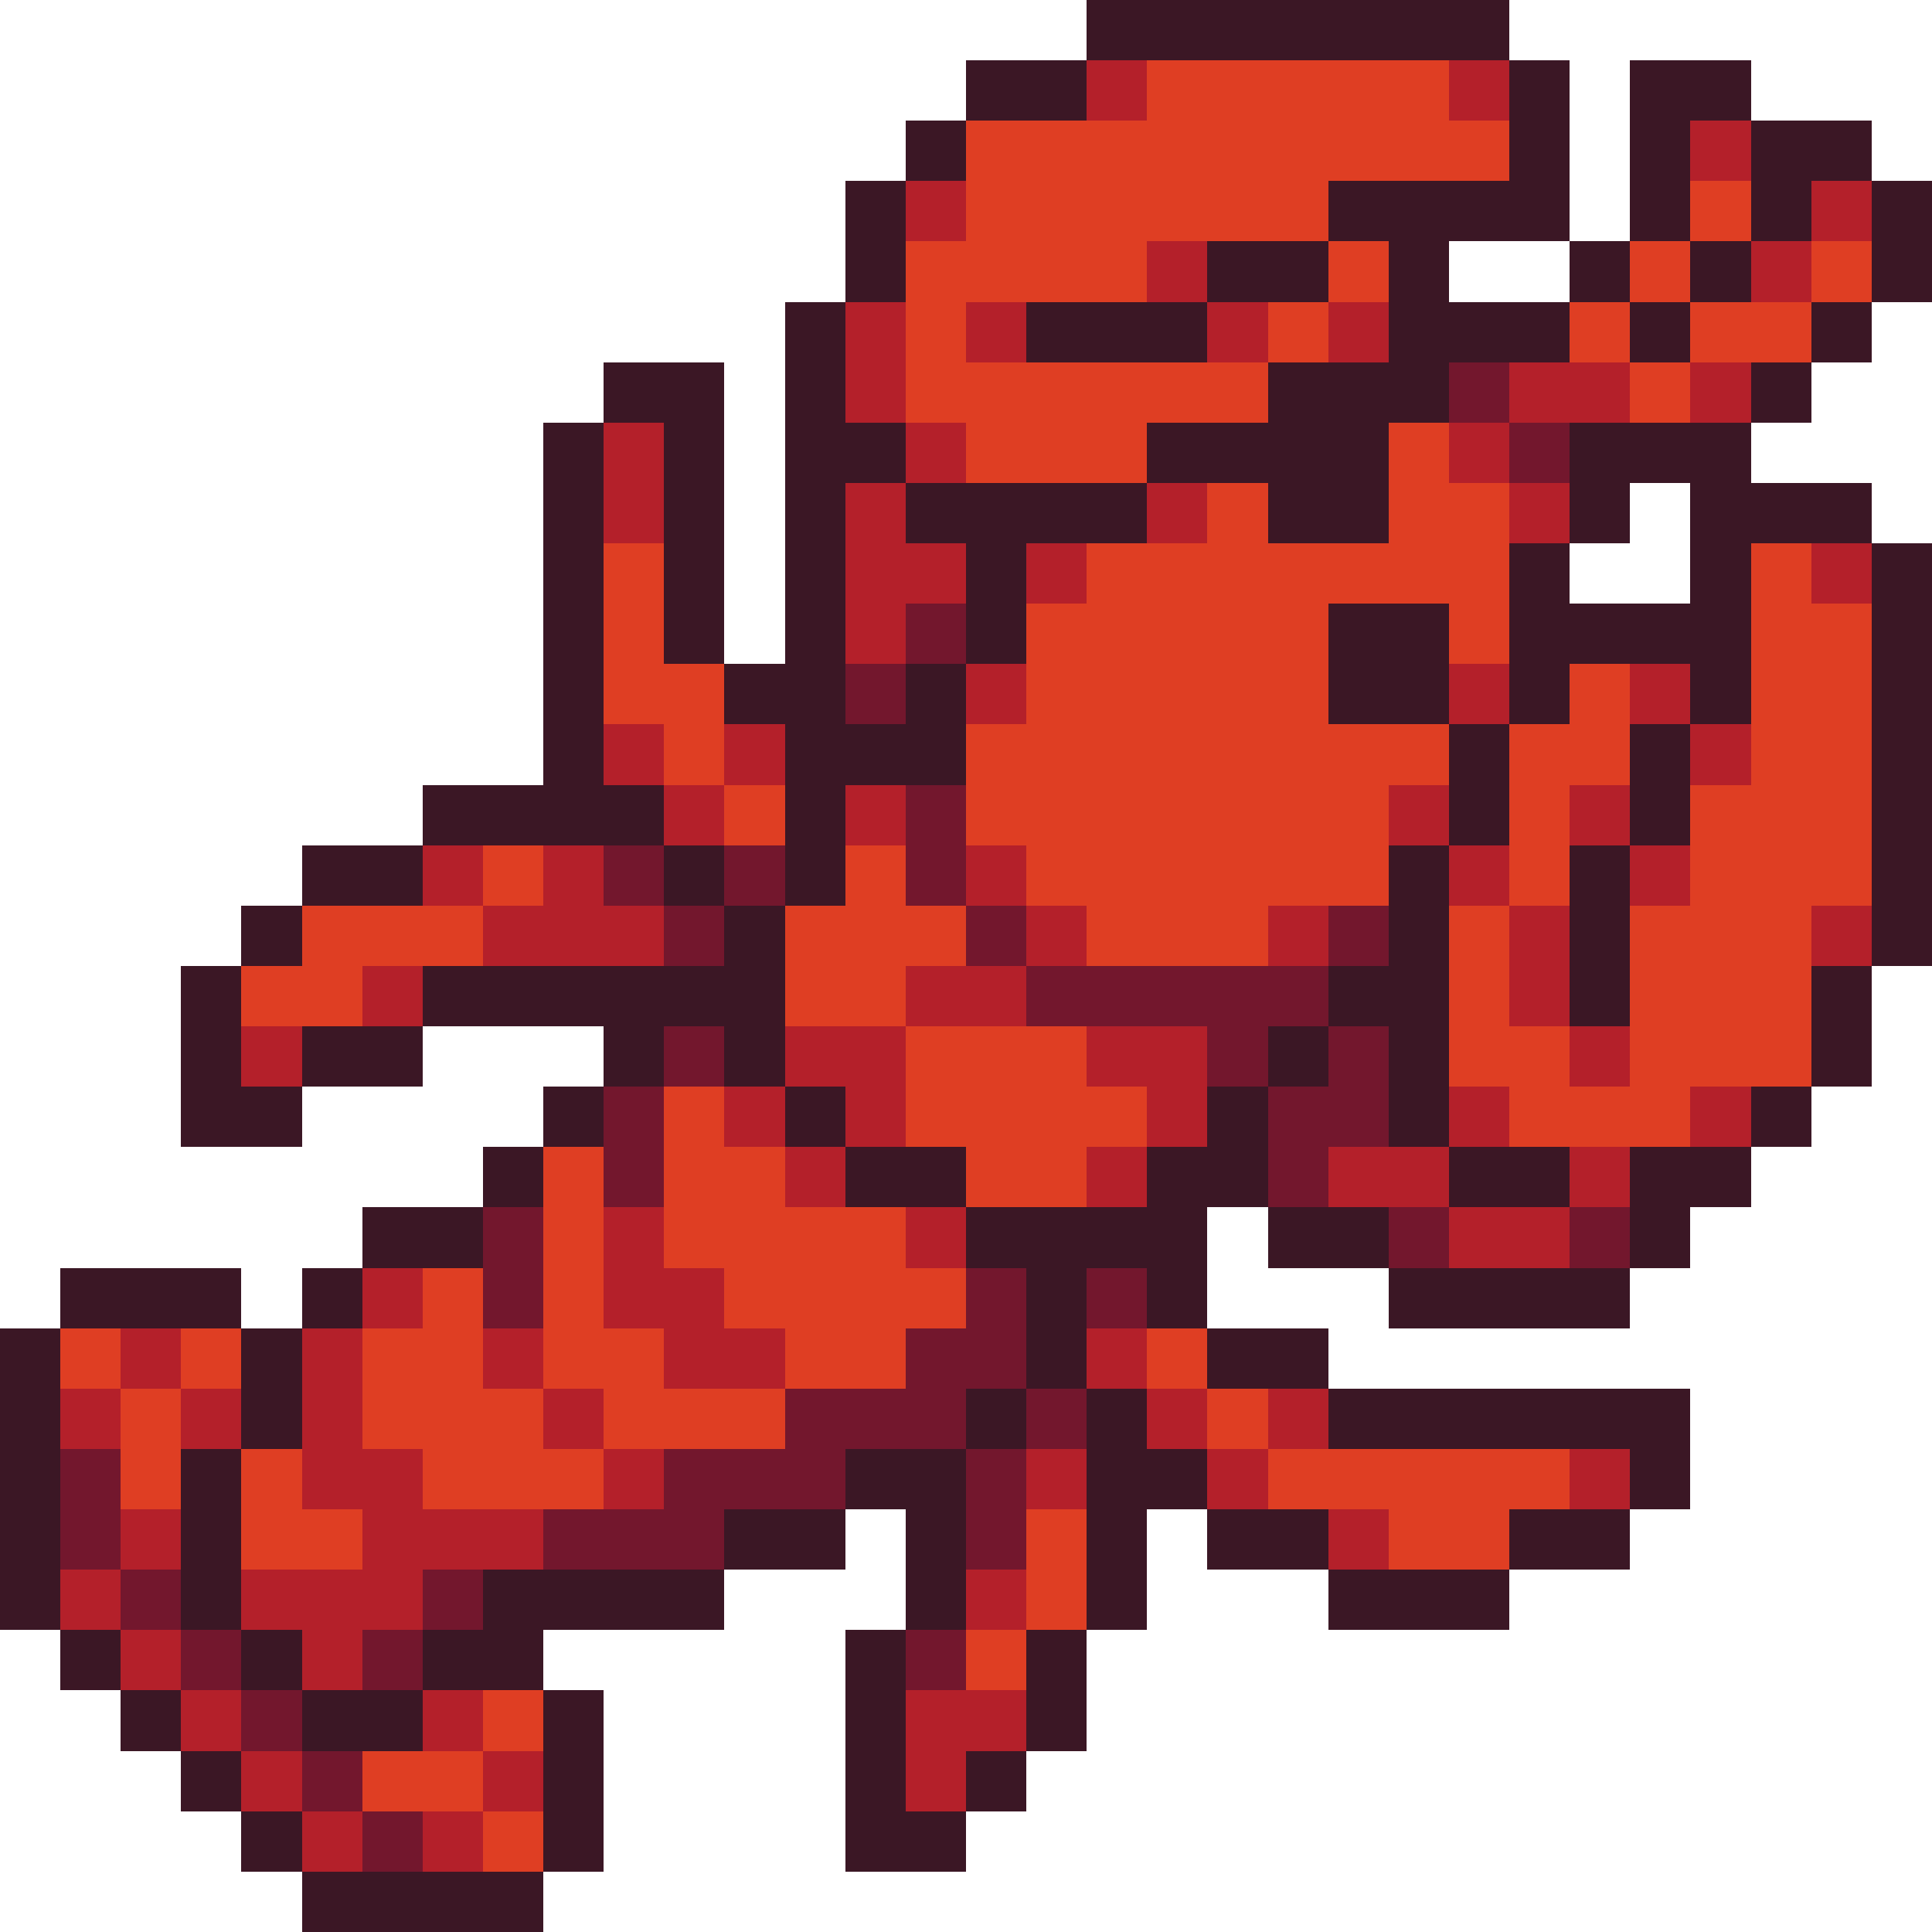
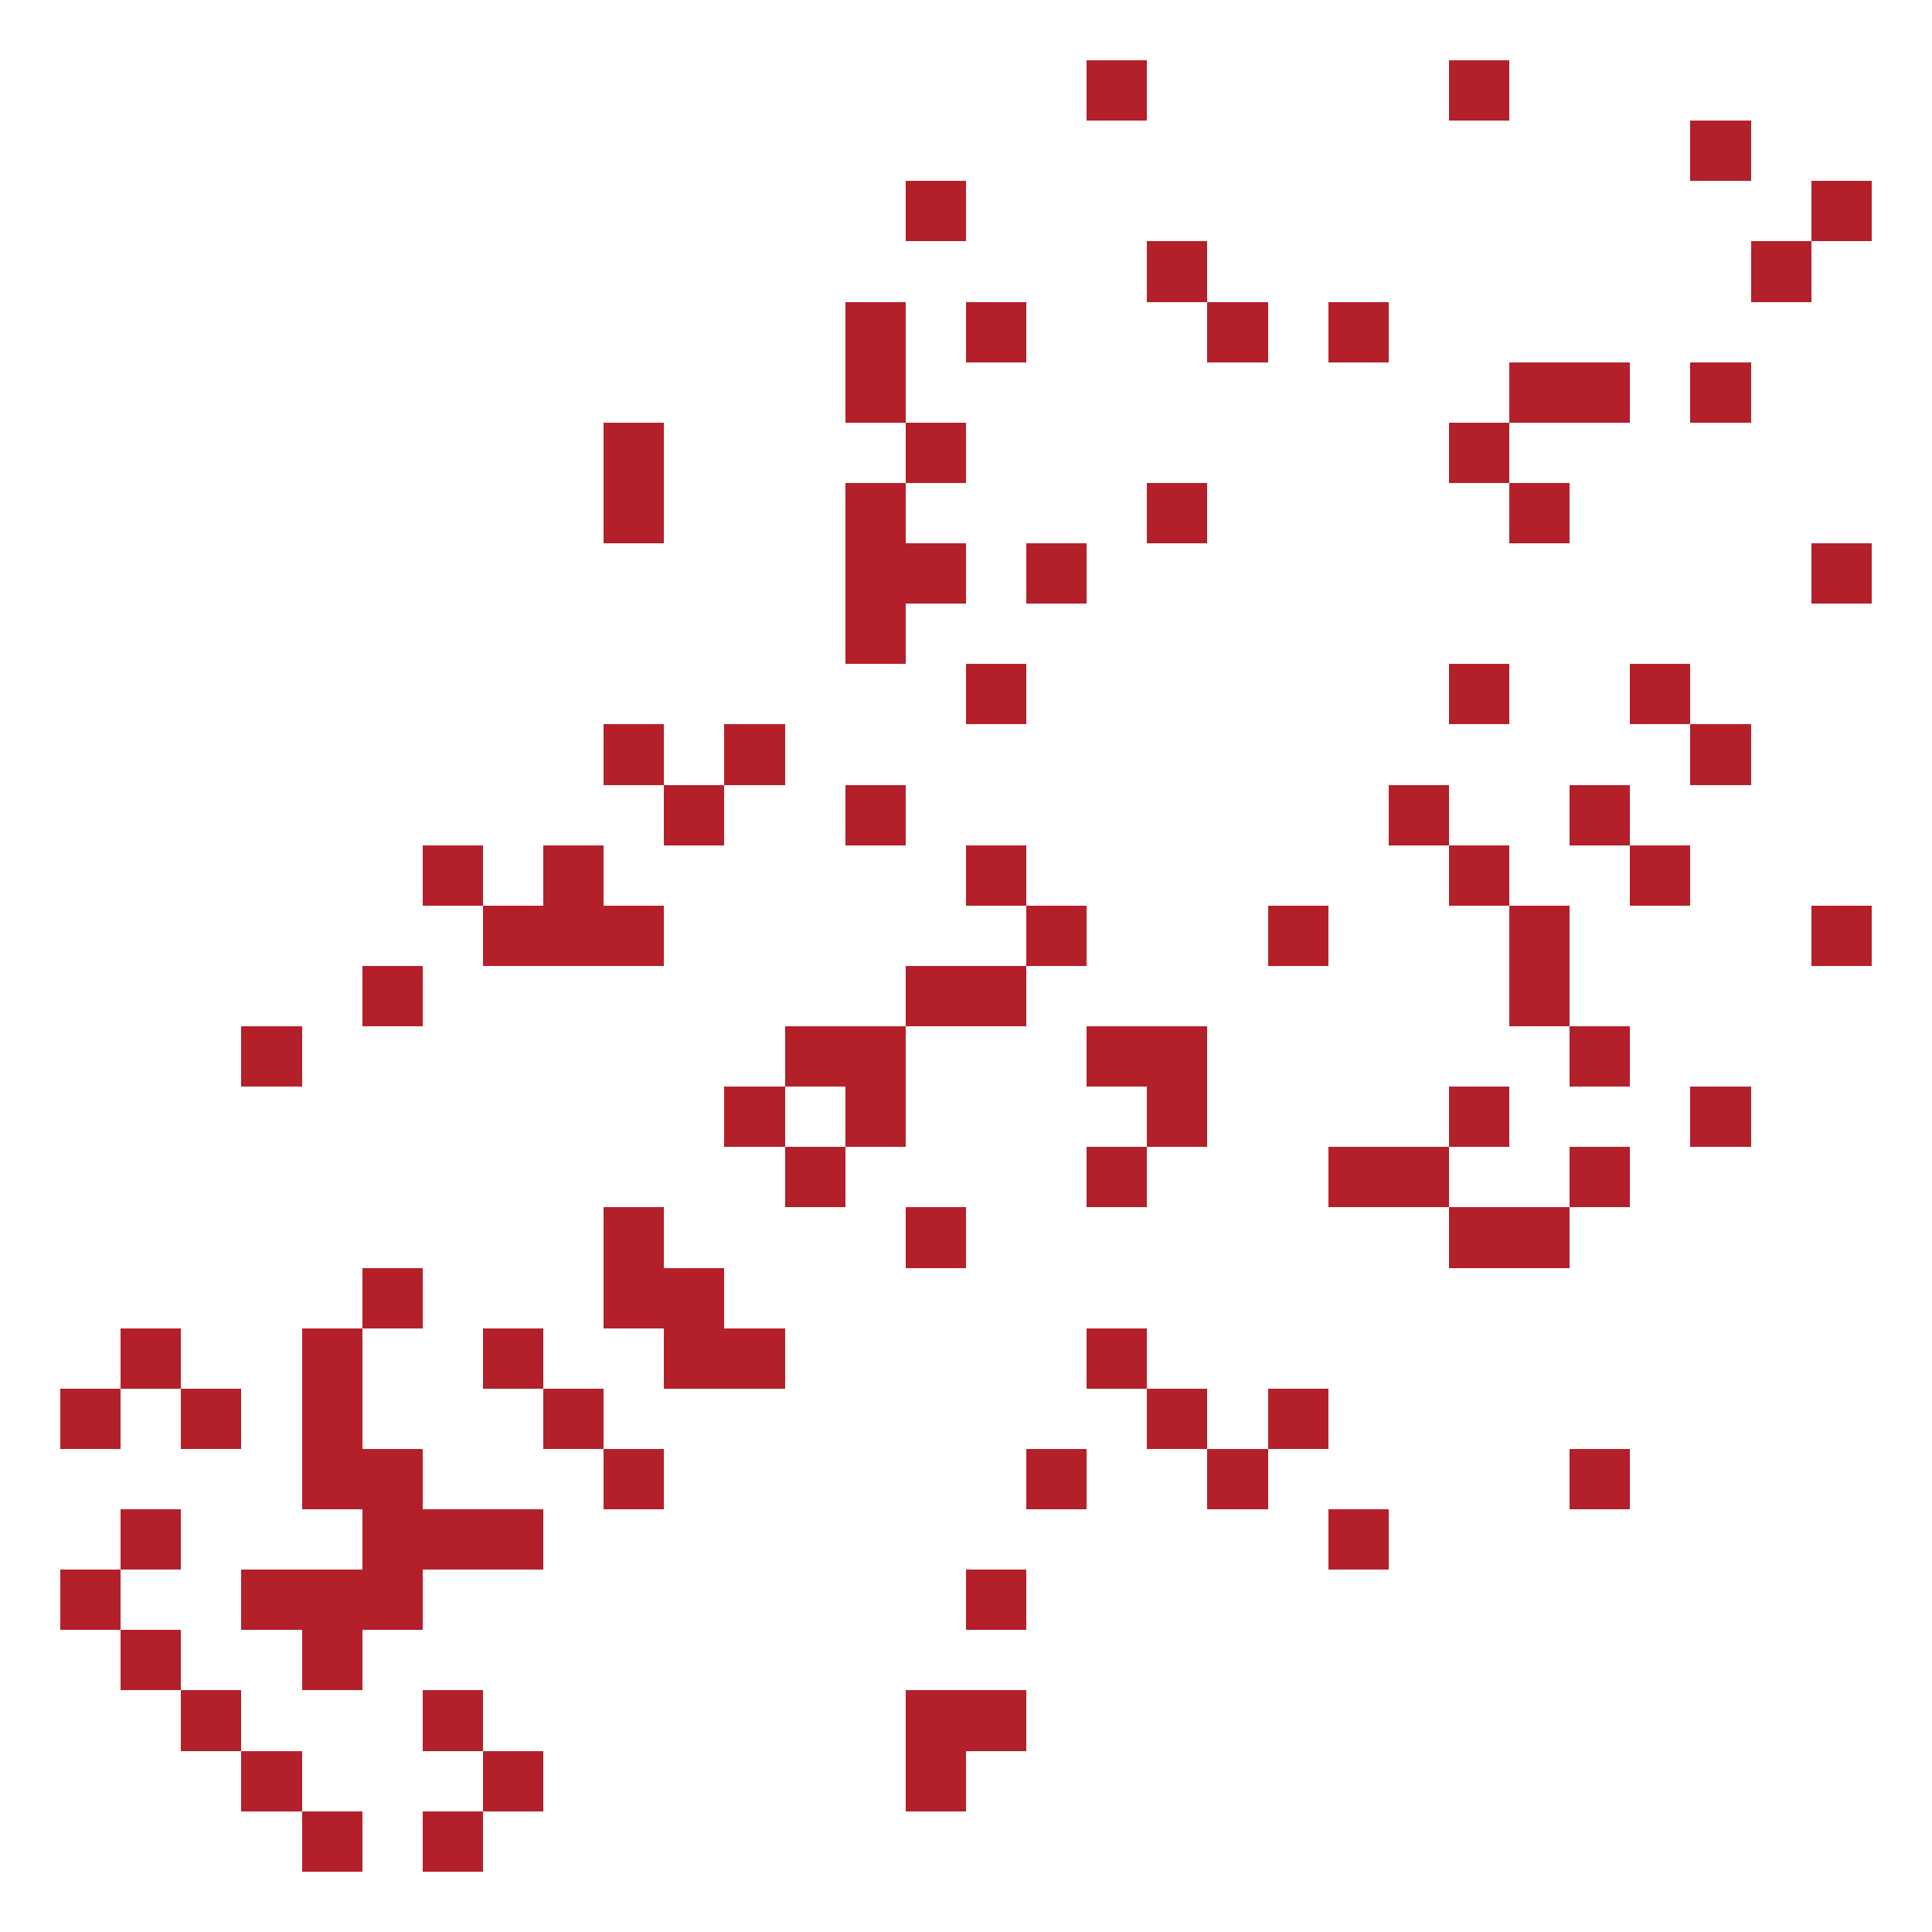
<svg xmlns="http://www.w3.org/2000/svg" viewBox="0 -0.5 32 32" shape-rendering="crispEdges">
-   <path stroke="#3b1725" d="M18 0h7M16 1h2M25 1h1M27 1h2M15 2h1M25 2h1M27 2h1M29 2h2M14 3h1M22 3h4M27 3h1M29 3h1M31 3h1M14 4h1M20 4h2M23 4h1M26 4h1M28 4h1M31 4h1M13 5h1M17 5h3M23 5h3M27 5h1M30 5h1M10 6h2M13 6h1M21 6h3M29 6h1M9 7h1M11 7h1M13 7h2M19 7h4M26 7h3M9 8h1M11 8h1M13 8h1M15 8h4M21 8h2M26 8h1M28 8h3M9 9h1M11 9h1M13 9h1M16 9h1M25 9h1M28 9h1M31 9h1M9 10h1M11 10h1M13 10h1M16 10h1M22 10h2M25 10h4M31 10h1M9 11h1M12 11h2M15 11h1M22 11h2M25 11h1M28 11h1M31 11h1M9 12h1M13 12h3M24 12h1M27 12h1M31 12h1M7 13h4M13 13h1M24 13h1M27 13h1M31 13h1M5 14h2M11 14h1M13 14h1M23 14h1M26 14h1M31 14h1M4 15h1M12 15h1M23 15h1M26 15h1M31 15h1M3 16h1M7 16h6M22 16h2M26 16h1M30 16h1M3 17h1M5 17h2M10 17h1M12 17h1M21 17h1M23 17h1M30 17h1M3 18h2M9 18h1M13 18h1M20 18h1M23 18h1M29 18h1M8 19h1M14 19h2M19 19h2M24 19h2M27 19h2M6 20h2M16 20h4M21 20h2M27 20h1M1 21h3M5 21h1M17 21h1M19 21h1M23 21h4M0 22h1M4 22h1M17 22h1M20 22h2M0 23h1M4 23h1M16 23h1M18 23h1M22 23h6M0 24h1M3 24h1M14 24h2M18 24h2M27 24h1M0 25h1M3 25h1M12 25h2M15 25h1M18 25h1M20 25h2M25 25h2M0 26h1M3 26h1M8 26h4M15 26h1M18 26h1M22 26h3M1 27h1M4 27h1M7 27h2M14 27h1M17 27h1M2 28h1M5 28h2M9 28h1M14 28h1M17 28h1M3 29h1M9 29h1M14 29h1M16 29h1M4 30h1M9 30h1M14 30h2M5 31h4" />
  <path stroke="#b4202a" d="M18 1h1M24 1h1M28 2h1M15 3h1M30 3h1M19 4h1M29 4h1M14 5h1M16 5h1M20 5h1M22 5h1M14 6h1M25 6h2M28 6h1M10 7h1M15 7h1M24 7h1M10 8h1M14 8h1M19 8h1M25 8h1M14 9h2M17 9h1M30 9h1M14 10h1M16 11h1M24 11h1M27 11h1M10 12h1M12 12h1M28 12h1M11 13h1M14 13h1M23 13h1M26 13h1M7 14h1M9 14h1M16 14h1M24 14h1M27 14h1M8 15h3M17 15h1M21 15h1M25 15h1M30 15h1M6 16h1M15 16h2M25 16h1M4 17h1M13 17h2M18 17h2M26 17h1M12 18h1M14 18h1M19 18h1M24 18h1M28 18h1M13 19h1M18 19h1M22 19h2M26 19h1M10 20h1M15 20h1M24 20h2M6 21h1M10 21h2M2 22h1M5 22h1M8 22h1M11 22h2M18 22h1M1 23h1M3 23h1M5 23h1M9 23h1M19 23h1M21 23h1M5 24h2M10 24h1M17 24h1M20 24h1M26 24h1M2 25h1M6 25h3M22 25h1M1 26h1M4 26h3M16 26h1M2 27h1M5 27h1M3 28h1M7 28h1M15 28h2M4 29h1M8 29h1M15 29h1M5 30h1M7 30h1" />
-   <path stroke="#df3e23" d="M19 1h5M16 2h9M16 3h6M28 3h1M15 4h4M22 4h1M27 4h1M30 4h1M15 5h1M21 5h1M26 5h1M28 5h2M15 6h6M27 6h1M16 7h3M23 7h1M20 8h1M23 8h2M10 9h1M18 9h7M29 9h1M10 10h1M17 10h5M24 10h1M29 10h2M10 11h2M17 11h5M26 11h1M29 11h2M11 12h1M16 12h8M25 12h2M29 12h2M12 13h1M16 13h7M25 13h1M28 13h3M8 14h1M14 14h1M17 14h6M25 14h1M28 14h3M5 15h3M13 15h3M18 15h3M24 15h1M27 15h3M4 16h2M13 16h2M24 16h1M27 16h3M15 17h3M24 17h2M27 17h3M11 18h1M15 18h4M25 18h3M9 19h1M11 19h2M16 19h2M9 20h1M11 20h4M7 21h1M9 21h1M12 21h4M1 22h1M3 22h1M6 22h2M9 22h2M13 22h2M19 22h1M2 23h1M6 23h3M10 23h3M20 23h1M2 24h1M4 24h1M7 24h3M21 24h5M4 25h2M17 25h1M23 25h2M17 26h1M16 27h1M8 28h1M6 29h2M8 30h1" />
-   <path stroke="#73172d" d="M24 6h1M25 7h1M15 10h1M14 11h1M15 13h1M10 14h1M12 14h1M15 14h1M11 15h1M16 15h1M22 15h1M17 16h5M11 17h1M20 17h1M22 17h1M10 18h1M21 18h2M10 19h1M21 19h1M8 20h1M23 20h1M26 20h1M8 21h1M16 21h1M18 21h1M15 22h2M13 23h3M17 23h1M1 24h1M11 24h3M16 24h1M1 25h1M9 25h3M16 25h1M2 26h1M7 26h1M3 27h1M6 27h1M15 27h1M4 28h1M5 29h1M6 30h1" />
</svg>